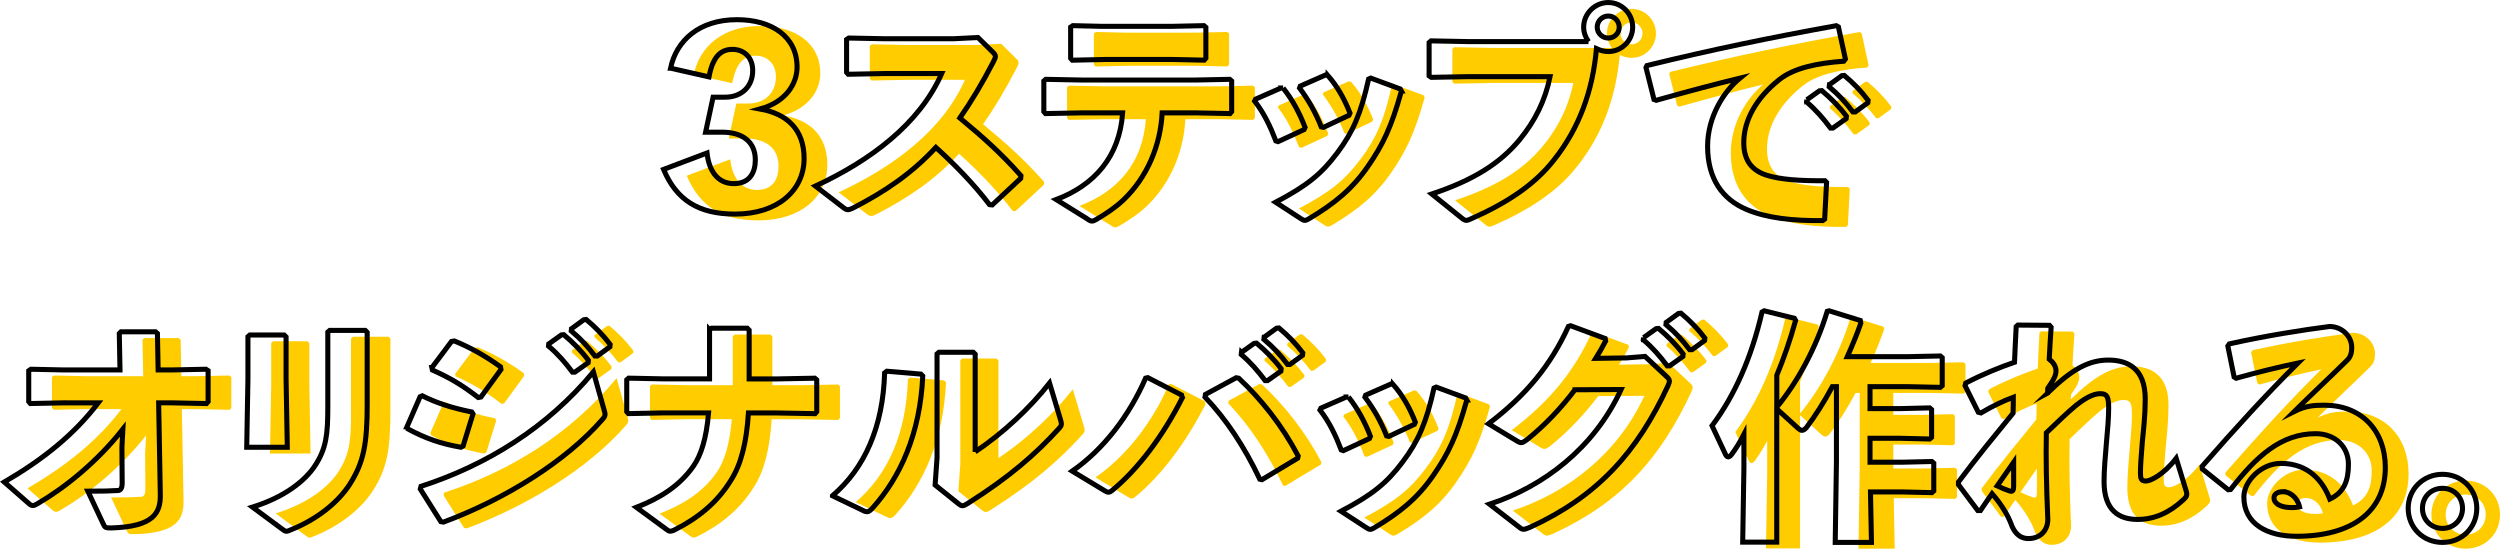
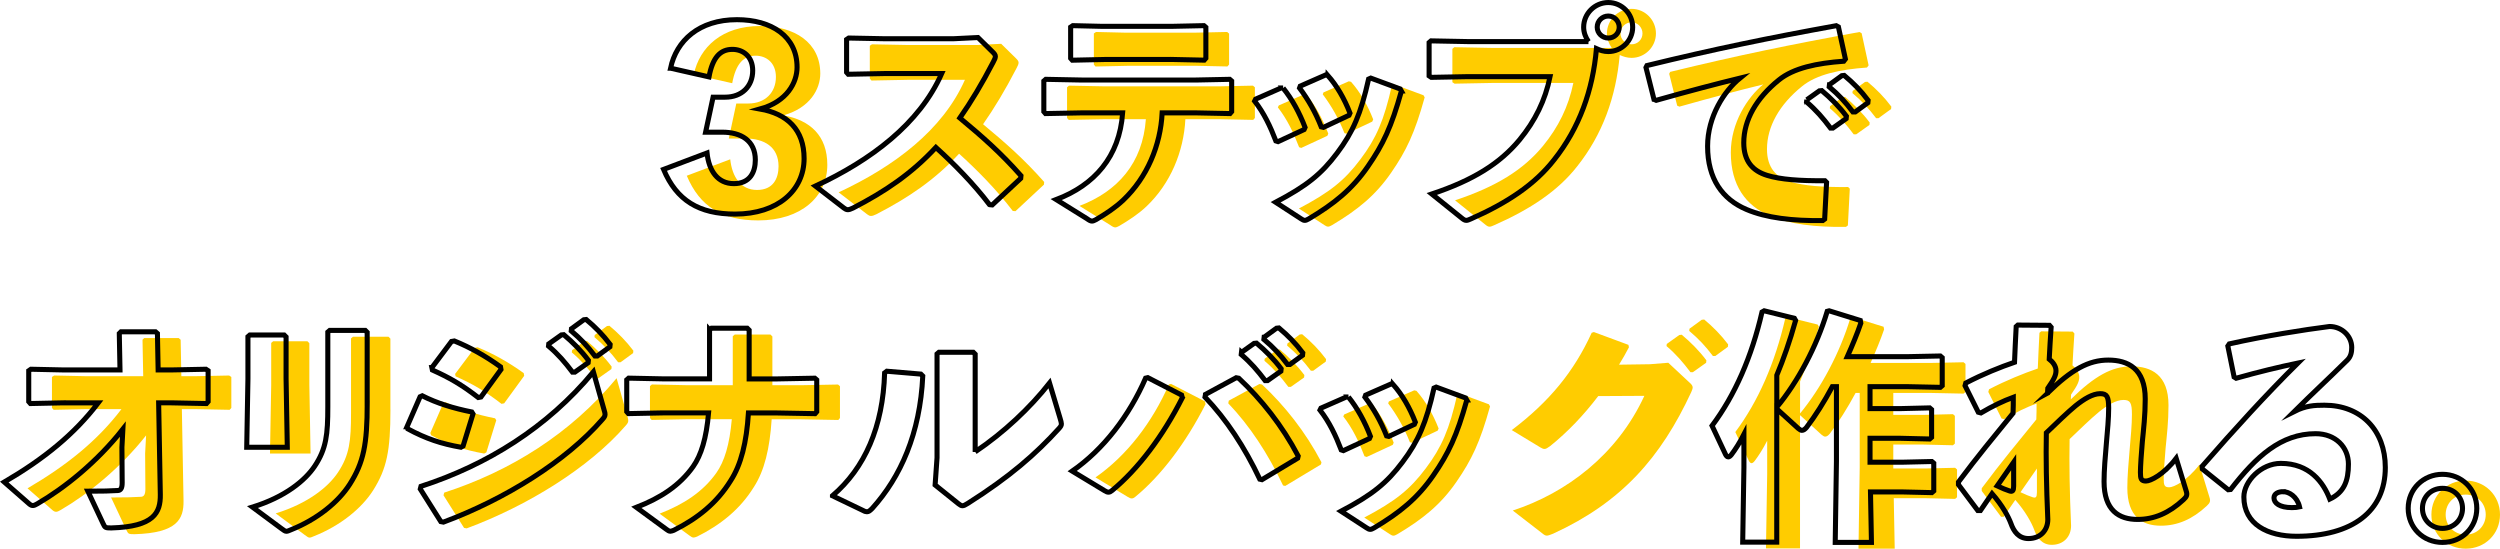
<svg xmlns="http://www.w3.org/2000/svg" id="_レイヤー_2" data-name="レイヤー 2" viewBox="0 0 494.19 108.46">
  <defs>
    <style>      .cls-1 {        fill: #fc0;        stroke-width: 0px;      }      .cls-2 {        fill: none;        stroke: #000;        stroke-miterlimit: 10;      }    </style>
  </defs>
  <g id="_レイヤー_1-2" data-name="レイヤー 1">
    <g>
      <g>
        <path class="cls-1" d="M137.14,14.73c1.15-5.44,5.63-9.59,13.13-9.59,6.83,0,11.88,3.29,11.88,9.4,0,3.01-1.96,6.78-7.3,8.26,5.35.96,8.69,4.06,8.69,9.79,0,6.25-5.15,10.98-13.65,10.98-7.16,0-11.55-2.72-14.13-8.83l8.59-3.25c.38,3.53,2.1,6.06,5.3,6.06s4.25-2.29,4.25-4.68c0-3.82-2.82-5.49-6.54-5.49h-3.29l1.48-6.92h2.39c3.29,0,5.44-2.15,5.44-5.25,0-2.82-1.91-4.2-4.01-4.2-2.39,0-3.91,1.58-4.63,5.44l-7.59-1.72Z" />
        <path class="cls-1" d="M200.19,41.69c-3.15-4.15-7.02-8.07-10.6-11.31-4.82,5.2-10.07,8.73-16.37,11.98-.48.24-.81.33-1.05.33-.29,0-.48-.14-.76-.33l-5.63-4.34c10.98-5.11,20.57-12.31,24.96-22.24h-11.36l-7.11.14-.33-.38v-6.49l.43-.29,7.16.14h13.51l4.87-.24,2.91,2.86c.33.33.53.57.53.86s-.14.62-.43,1.15c-2.2,4.25-4.39,7.88-6.59,11.03,4.53,3.77,8.11,6.92,12.08,11.41l-.05.53-5.63,5.25-.52-.05Z" />
        <path class="cls-1" d="M218.47,23.56l-7.21.14-.33-.38v-6.06l.38-.33,7.11.14h22.53l6.73-.14.38.33v6.06l-.33.38-6.78-.14h-6.63c-.33,6.44-2.96,12.74-7.68,17.23-1.62,1.53-3.44,2.72-5.39,3.87-.38.19-.57.29-.81.29s-.53-.14-1-.48l-6.06-3.77c7.54-2.86,12.51-8.45,13.13-17.14h-8.02ZM236.13,13.01h-13.22l-6.35.14-.33-.38v-6.16l.43-.29,5.87.14h13.56l6.49-.14.38.33v6.11l-.33.38-6.49-.14Z" />
        <path class="cls-1" d="M258.23,18.64c1.77,2.2,3.25,4.92,4.34,7.78l-.19.43-5.15,2.39-.43-.14c-1.1-2.86-2.34-5.49-4.2-7.88l.19-.38,5.01-2.2h.43ZM281.62,19.26c-1.96,7.06-3.63,10.55-6.63,14.89-3.1,4.49-6.63,7.35-11.69,10.36-.33.19-.57.29-.76.29-.24,0-.43-.1-.72-.29l-5.06-3.29c6.16-3.25,9.02-5.54,12.17-9.74,3.1-4.11,4.68-7.73,6.21-14.61l.43-.19,5.82,2.15.24.43ZM267.06,16.16c1.77,2,3.25,4.53,4.39,7.45l-.19.43-5.06,2.39-.43-.1c-1.15-2.91-2.58-5.39-4.29-7.68l.14-.38,5.01-2.2.43.1Z" />
        <path class="cls-1" d="M318.61,9.48c-.57-.81-.96-1.81-.96-2.86,0-2.67,2.2-4.87,4.87-4.87s4.82,2.2,4.82,4.87-2.2,4.82-4.82,4.82c-.86,0-1.62-.24-2.34-.57-.72,8.26-3.39,15.7-8.4,22-3.77,4.82-9.16,8.45-16.42,11.65-.43.19-.67.29-.91.29-.29,0-.53-.14-1-.53l-5.82-4.68c8.16-2.72,13.46-6.01,17.37-10.74,3.05-3.72,5.06-7.78,6.01-12.46h-16.18l-7.3.14-.43-.29v-6.59l.38-.33,7.25.14h23.87ZM320.33,6.61c0,1.19,1,2.15,2.2,2.15s2.15-.95,2.15-2.15-.96-2.2-2.15-2.2-2.2.95-2.2,2.2Z" />
        <path class="cls-1" d="M331.54,20.89l-1.58-6.3.19-.38c13.32-3.25,23.96-5.44,37.42-7.88l.43.24,1.38,6.35-.33.43c-5.3.38-9.93,1.34-12.84,3.72-4.44,3.58-6.92,7.92-6.92,12.41,0,3.67,1.81,5.58,4.63,6.44,2.62.81,6.44,1.1,11.41,1.05l.33.33-.38,7.26-.38.29c-5.97.09-11.17-.53-15.08-2.2-4.72-2-7.68-6.01-7.68-12.5,0-5.87,3.29-10.93,6.4-13.46-4.68,1.15-9.79,2.48-16.56,4.39l-.43-.19ZM361.76,20.98l2.48-1.77.48-.05c1.77,1.48,3.44,3.15,4.87,5.06l-.05.48-2.62,1.86h-.48c-1.48-1.96-2.82-3.53-4.73-5.16l.05-.43ZM366.24,17.97l2.43-1.77.48-.05c1.77,1.48,3.29,3.01,4.72,4.92l-.05.48-2.48,1.81h-.48c-1.48-1.96-2.77-3.34-4.68-4.96l.05-.43Z" />
        <path class="cls-2" d="M132.55,13.48c1.15-5.44,5.63-9.59,13.13-9.59,6.83,0,11.88,3.29,11.88,9.4,0,3.01-1.96,6.78-7.3,8.26,5.35.96,8.69,4.06,8.69,9.79,0,6.25-5.15,10.98-13.65,10.98-7.16,0-11.55-2.72-14.13-8.83l8.59-3.25c.38,3.53,2.1,6.06,5.3,6.06s4.25-2.29,4.25-4.68c0-3.82-2.82-5.49-6.54-5.49h-3.29l1.48-6.92h2.39c3.29,0,5.44-2.15,5.44-5.25,0-2.82-1.91-4.2-4.01-4.2-2.39,0-3.91,1.58-4.63,5.44l-7.59-1.72Z" />
        <path class="cls-2" d="M195.6,40.45c-3.15-4.15-7.02-8.07-10.6-11.31-4.82,5.2-10.07,8.73-16.37,11.98-.48.24-.81.33-1.05.33-.29,0-.48-.14-.76-.33l-5.63-4.34c10.98-5.11,20.57-12.31,24.96-22.24h-11.36l-7.11.14-.33-.38v-6.49l.43-.29,7.16.14h13.51l4.87-.24,2.91,2.86c.33.33.53.57.53.86s-.14.62-.43,1.15c-2.2,4.25-4.39,7.88-6.59,11.03,4.53,3.77,8.11,6.92,12.08,11.41l-.05.53-5.63,5.25-.52-.05Z" />
        <path class="cls-2" d="M213.88,22.31l-7.21.14-.33-.38v-6.06l.38-.33,7.11.14h22.53l6.73-.14.38.33v6.06l-.33.38-6.78-.14h-6.63c-.33,6.44-2.96,12.74-7.68,17.23-1.62,1.53-3.44,2.72-5.39,3.87-.38.19-.57.29-.81.29s-.53-.14-1-.48l-6.06-3.77c7.54-2.86,12.51-8.45,13.13-17.14h-8.02ZM231.54,11.76h-13.22l-6.35.14-.33-.38v-6.16l.43-.29,5.87.14h13.56l6.49-.14.38.33v6.11l-.33.38-6.49-.14Z" />
        <path class="cls-2" d="M253.64,17.4c1.77,2.2,3.25,4.92,4.34,7.78l-.19.43-5.15,2.39-.43-.14c-1.1-2.86-2.34-5.49-4.2-7.88l.19-.38,5.01-2.2h.43ZM277.02,18.02c-1.96,7.06-3.63,10.55-6.63,14.89-3.1,4.49-6.63,7.35-11.69,10.36-.33.19-.57.29-.76.29-.24,0-.43-.1-.72-.29l-5.06-3.29c6.16-3.25,9.02-5.54,12.17-9.74,3.1-4.11,4.68-7.73,6.21-14.61l.43-.19,5.82,2.15.24.43ZM262.47,14.91c1.77,2,3.25,4.53,4.39,7.45l-.19.43-5.06,2.39-.43-.1c-1.15-2.91-2.58-5.39-4.29-7.68l.14-.38,5.01-2.2.43.1Z" />
        <path class="cls-2" d="M314.01,8.23c-.57-.81-.96-1.81-.96-2.86,0-2.67,2.2-4.87,4.87-4.87s4.82,2.2,4.82,4.87-2.2,4.82-4.82,4.82c-.86,0-1.62-.24-2.34-.57-.72,8.26-3.39,15.7-8.4,22-3.77,4.82-9.16,8.45-16.42,11.65-.43.19-.67.29-.91.29-.29,0-.53-.14-1-.53l-5.82-4.68c8.16-2.72,13.46-6.01,17.37-10.74,3.05-3.72,5.06-7.78,6.01-12.46h-16.18l-7.3.14-.43-.29v-6.59l.38-.33,7.25.14h23.87ZM315.73,5.37c0,1.19,1,2.15,2.2,2.15s2.15-.95,2.15-2.15-.96-2.2-2.15-2.2-2.2.95-2.2,2.2Z" />
        <path class="cls-2" d="M326.95,19.64l-1.58-6.3.19-.38c13.32-3.25,23.96-5.44,37.42-7.88l.43.24,1.38,6.35-.33.43c-5.3.38-9.93,1.34-12.84,3.72-4.44,3.58-6.92,7.92-6.92,12.41,0,3.67,1.81,5.58,4.63,6.44,2.62.81,6.44,1.1,11.41,1.05l.33.33-.38,7.26-.38.29c-5.97.09-11.17-.53-15.08-2.2-4.72-2-7.68-6.01-7.68-12.5,0-5.87,3.29-10.93,6.4-13.46-4.68,1.15-9.79,2.48-16.56,4.39l-.43-.19ZM357.16,19.73l2.48-1.77.48-.05c1.77,1.48,3.44,3.15,4.87,5.06l-.05.48-2.62,1.86h-.48c-1.48-1.96-2.82-3.53-4.73-5.16l.05-.43ZM361.65,16.73l2.43-1.77.48-.05c1.77,1.48,3.29,3.01,4.72,4.92l-.05.48-2.48,1.81h-.48c-1.48-1.96-2.77-3.34-4.68-4.96l.05-.43Z" />
      </g>
      <g>
        <path class="cls-1" d="M17.14,80.87l-6.54.14-.33-.38v-6.11l.43-.29,6.49.14h11.12l-.14-7.21.33-.33h6.83l.38.33.14,7.21h2.62l6.83-.14.43.29v6.11l-.33.38-6.97-.14h-2.48l.33,18.14c.05,3.58-1.24,6.35-9.69,6.59-1.19,0-1.24-.05-1.62-.86l-3.01-6.4c2.91,0,4.58-.05,5.97-.14.48-.05.81-.38.81-1.53l-.05-7.02.19-3.58c-5.11,6.49-11.55,11.65-16.9,14.75-.72.43-1.05.48-1.58.05l-4.96-4.34c7.83-4.58,13.84-9.45,18.57-15.66h-6.87Z" />
        <path class="cls-1" d="M61.15,76.05l.24,13.6h-8.02l.24-13.51v-8.35l.38-.33h6.78l.38.38v8.21ZM77.18,80.97c0,8.16-.72,11.69-3.44,15.99-2.29,3.58-6.49,6.97-11.65,9.02-.43.19-.67.29-.91.29s-.48-.19-.95-.53l-5.73-4.25c6.44-2,10.41-5.25,12.31-8.11,2.29-3.44,2.58-6.3,2.58-11.69v-14.8l.38-.33h7.02l.38.38v14.03Z" />
        <path class="cls-1" d="M85.06,85.6l2.58-5.92.43-.19c2.91,1.48,6.21,2.48,9.79,3.2l.24.38-1.96,6.35-.43.24c-3.82-.67-6.87-1.67-10.5-3.63l-.14-.43ZM124.05,82.4c.1.33.14.57.14.76,0,.33-.14.57-.53,1-7.21,8.3-19.33,15.8-31.41,20.29l-.52-.1-4.06-6.44.14-.53c13.08-4.25,24.92-11.6,34.08-22.62l2.15,7.64ZM89.97,73.91l3.87-5.16.57-.1c3.15,1.29,6.06,2.91,9.12,5.11l.09.53-3.96,5.44-.53.1c-3.34-2.58-5.68-3.91-9.07-5.44l-.1-.48ZM113.08,69.23l2.48-1.77.48-.05c1.77,1.48,3.44,3.15,4.87,5.06l-.05.48-2.62,1.86h-.48c-1.48-1.96-2.82-3.53-4.73-5.15l.05-.43ZM117.56,66.22l2.43-1.77.48-.05c1.77,1.48,3.29,3.01,4.73,4.92l-.05.48-2.48,1.81h-.48c-1.48-1.96-2.77-3.34-4.68-4.96l.05-.43Z" />
        <path class="cls-1" d="M144.86,66.46l.38-.33h7.06l.38.38v9.64h5.63l7.35-.14.38.33v6.3l-.33.38-7.59-.14h-5.58c-.38,5.82-1.43,10.17-3.53,13.41-2.72,4.39-6.54,7.45-11.22,9.78-.29.1-.48.19-.67.19-.29,0-.48-.14-.81-.38l-5.92-4.34c4.77-1.86,8.54-4.29,11.22-8.07,1.58-2.24,2.62-5.58,3.05-10.6h-9.02l-6.83.14-.33-.38v-6.3l.38-.33,6.73.14h9.26v-9.69Z" />
-         <path class="cls-1" d="M169.16,99.25c6.4-5.49,9.98-13.6,10.31-24.29l.43-.33,6.73.57.38.38c-.53,11.36-4.39,19.95-9.98,26.16-.48.48-.72.67-1.05.67-.19,0-.43-.05-.76-.24l-6.06-2.91ZM197.37,90.56c5.73-3.87,10.83-8.69,14.7-13.6l2.1,7.02c.14.48.24.81.24,1.05,0,.33-.14.52-.43.86-4.63,5.11-9.83,9.64-18.04,14.84-.52.33-.81.48-1.1.48-.24,0-.43-.14-.76-.38l-4.63-3.72.38-5.39v-20.52l.38-.33h6.78l.38.38v19.33Z" />
        <path class="cls-1" d="M238.32,79.87c-3.87,7.64-8.78,14.13-13.89,18.33-.29.24-.48.33-.72.33s-.43-.1-.76-.29l-6.4-3.87c6.2-4.3,11.26-10.93,14.51-18.38l.43-.1,6.68,3.44.14.53ZM242.9,79.2l6.06-3.29.52.1c4.44,4.15,8.59,9.36,11.74,15.37l-.1.43-7.06,4.25-.43-.1c-3.01-6.35-6.59-11.79-10.83-16.23l.1-.52ZM250.01,70.9l2.48-1.77.48-.05c1.77,1.48,3.44,3.15,4.87,5.06l-.05.48-2.63,1.86h-.48c-1.48-1.96-2.82-3.53-4.73-5.16l.05-.43ZM254.5,67.89l2.43-1.77.48-.05c1.77,1.48,3.29,3.01,4.72,4.92l-.05.48-2.48,1.81h-.48c-1.48-1.96-2.77-3.34-4.68-4.96l.05-.43Z" />
        <path class="cls-1" d="M271.16,79.73c1.77,2.2,3.25,4.92,4.34,7.78l-.19.43-5.15,2.39-.43-.14c-1.1-2.86-2.34-5.49-4.2-7.88l.19-.38,5.01-2.2h.43ZM294.54,80.35c-1.96,7.06-3.63,10.55-6.63,14.89-3.1,4.49-6.63,7.35-11.69,10.36-.33.19-.57.29-.76.29-.24,0-.43-.1-.72-.29l-5.06-3.29c6.16-3.25,9.02-5.54,12.17-9.74,3.1-4.11,4.68-7.73,6.21-14.61l.43-.19,5.82,2.15.24.43ZM279.99,77.25c1.77,2,3.25,4.53,4.39,7.45l-.19.43-5.06,2.39-.43-.1c-1.15-2.91-2.58-5.39-4.29-7.68l.14-.38,5.01-2.2.43.1Z" />
        <path class="cls-1" d="M315.93,78.3c-2.91,3.82-6.01,7.06-9.5,9.88-.53.38-.81.57-1.15.57-.19,0-.43-.1-.76-.29l-5.68-3.44c7.49-5.68,12.31-11.6,15.8-19.24l.43-.14,6.83,2.53.1.48c-.62,1.19-1.24,2.29-1.96,3.44l6.11-.09,3.63-.29,4.15,3.87c.43.38.67.67.67,1,0,.24-.1.52-.29.95-6.01,12.93-13.75,21.76-27.3,27.97-.62.24-.95.38-1.24.38-.24,0-.48-.1-.81-.38l-5.92-4.58c10.64-3.48,20.67-11.07,26.01-22.67l-9.12.05ZM329.48,67.99l2.48-1.77.48-.05c1.77,1.48,3.44,3.15,4.87,5.06l-.05.48-2.62,1.86h-.48c-1.48-1.96-2.82-3.53-4.73-5.16l.05-.43ZM333.97,64.98l2.43-1.77.48-.05c1.77,1.48,3.29,3.01,4.73,4.92l-.05.48-2.48,1.81h-.48c-1.48-1.96-2.77-3.34-4.68-4.96l.05-.43Z" />
        <path class="cls-1" d="M355.83,81.73c4.15-5.01,7.88-11.98,9.97-18.95l.38-.1,6.16,1.91.1.53c-.72,2.1-1.67,4.39-2.67,6.63h11.65l6.73-.14.38.33v5.54l-.38.33-6.73-.14h-7.16v4.34h6.06l5.73-.14.38.33v5.49l-.38.33-5.73-.14h-6.06v4.73h6.25l5.97-.14.38.33v5.49l-.38.33-5.97-.14h-6.16l.19,9.98h-7.16l.24-16.04v-14.75h-.81c-1.62,3.01-3.39,5.82-5.11,8.07-.29.33-.57.57-.91.57-.19,0-.43-.14-.72-.38l-4.25-3.87v26.35h-6.73l.24-14.75v-6.54c-.86,1.67-1.62,2.86-2.48,4.01-.24.29-.43.43-.62.43s-.38-.19-.53-.48l-2.67-5.68c4.53-6.06,7.83-13.6,9.88-22.48l.43-.24,5.97,1.48.24.43c-1.15,4.1-2.39,7.64-3.72,10.83v6.3Z" />
        <path class="cls-1" d="M409.33,78.96c4.77-4.68,8.16-6.54,12.03-6.54s7.3,1.67,7.3,7.68c0,3.25-.33,6.01-.57,8.45-.19,2.15-.38,4.92-.38,6.06,0,1.29.14,1.72,1.1,1.72.86,0,3.48-1.24,5.97-4.49l1.96,6.4c.29.86.1,1.19-.52,1.77-2.86,2.67-5.82,3.91-9.07,3.91-3.67,0-6.63-1.77-6.63-7.49,0-2.2.24-5.01.48-7.78.19-2.15.43-4.68.43-6.73,0-2.29-.33-2.86-1.67-2.86-1.48,0-3.2,1.05-4.87,2.39-1.67,1.38-3.67,3.34-5.78,5.35-.09,5.01,0,10.31.29,17.13,0,2.1-1.43,3.77-3.82,3.77-1.91,0-2.91-1.38-3.48-3.01-.48-1.29-1.67-3.53-3.72-5.87-.72,1-1.43,2.1-2.29,3.34h-.53l-3.82-5.11v-.53c3.77-5.06,7.11-9.07,10.79-13.6.05-1.05.05-2.1.05-3.15-1.96.72-4.06,1.72-6.4,3.1l-.52-.14-2.62-5.25.14-.52c3.39-1.77,6.83-3.15,9.64-4.11.1-2.24.19-4.58.33-7.06l.33-.29,6.25.05.33.38c-.14,2.2-.29,4.34-.38,6.3.67.53,1.34,1.34,1.34,2.29,0,.86-.33,1.62-1.62,3.48l-.05.95ZM401.84,98.3c.57.19.81,0,.81-.96v-4.72c-1,1.43-2.24,3.25-3.25,4.68.91.43,1.81.81,2.43,1Z" />
-         <path class="cls-1" d="M446.23,75.77l-1.24-6.11.29-.43c7.25-1.62,14.61-2.77,19.81-3.44,2.39,0,4.39,1.86,4.39,4.15,0,.86-.14,1.77-.86,2.48-3.87,3.82-6.54,6.25-10.5,10.17,2.29-1.15,3.96-1.24,5.97-1.24,7.21,0,12.03,4.92,12.03,12.31,0,8.69-6.54,13.6-17.56,13.6-5.63,0-10.4-2.34-10.4-7.78,0-3.1,3.44-6.63,7.3-6.63,5.68,0,8.4,3.72,9.69,7.06,2.82-1.34,3.68-3.58,3.68-6.92s-2.53-6.01-6.49-6.01c-6.83,0-11.74,4.49-16.8,11.03l-.48.05-5.11-4.1-.05-.52c6.59-7.54,12.6-14.13,18.95-20.43-3.63.76-7.83,1.77-12.22,3.01l-.38-.24ZM455.92,98.44c-.95,0-1.81.38-1.81,1.24,0,1,1.1,1.91,3.53,1.91.67,0,1.15-.05,1.53-.14-.48-2.05-2.1-3.01-3.25-3.01Z" />
        <path class="cls-1" d="M494.19,101.73c0,3.82-2.96,6.73-6.78,6.73s-6.78-2.91-6.78-6.73,3.01-6.73,6.78-6.73,6.78,2.91,6.78,6.73ZM483.45,101.73c0,2.24,1.72,3.96,3.96,3.96s3.96-1.72,3.96-3.96-1.67-3.96-3.96-3.96-3.96,1.72-3.96,3.96Z" />
        <path class="cls-2" d="M12.55,79.63l-6.54.14-.33-.38v-6.11l.43-.29,6.49.14h11.12l-.14-7.21.33-.33h6.83l.38.33.14,7.21h2.62l6.83-.14.43.29v6.11l-.33.38-6.97-.14h-2.48l.33,18.14c.05,3.58-1.24,6.35-9.69,6.59-1.19,0-1.24-.05-1.62-.86l-3.01-6.4c2.91,0,4.58-.05,5.97-.14.48-.05.81-.38.81-1.53l-.05-7.02.19-3.58c-5.11,6.49-11.55,11.65-16.9,14.75-.72.43-1.05.48-1.58.05l-4.96-4.34c7.83-4.58,13.84-9.45,18.57-15.66h-6.87Z" />
        <path class="cls-2" d="M56.55,74.81l.24,13.6h-8.02l.24-13.51v-8.35l.38-.33h6.78l.38.38v8.21ZM72.59,79.72c0,8.16-.72,11.69-3.44,15.99-2.29,3.58-6.49,6.97-11.65,9.02-.43.19-.67.29-.91.29s-.48-.19-.95-.53l-5.73-4.25c6.44-2,10.41-5.25,12.31-8.11,2.29-3.44,2.58-6.3,2.58-11.69v-14.8l.38-.33h7.02l.38.38v14.03Z" />
        <path class="cls-2" d="M80.46,84.35l2.58-5.92.43-.19c2.91,1.48,6.21,2.48,9.79,3.2l.24.38-1.96,6.35-.43.24c-3.82-.67-6.87-1.67-10.5-3.63l-.14-.43ZM119.46,81.16c.1.33.14.57.14.76,0,.33-.14.57-.53,1-7.21,8.3-19.33,15.8-31.41,20.29l-.52-.1-4.06-6.44.14-.53c13.08-4.25,24.92-11.6,34.08-22.62l2.15,7.64ZM85.38,72.66l3.87-5.16.57-.1c3.15,1.29,6.06,2.91,9.12,5.11l.09.53-3.96,5.44-.53.1c-3.34-2.58-5.68-3.91-9.07-5.44l-.1-.48ZM108.48,67.98l2.48-1.77.48-.05c1.77,1.48,3.44,3.15,4.87,5.06l-.05.48-2.62,1.86h-.48c-1.48-1.96-2.82-3.53-4.73-5.15l.05-.43ZM112.97,64.98l2.43-1.77.48-.05c1.77,1.48,3.29,3.01,4.73,4.92l-.05.48-2.48,1.81h-.48c-1.48-1.96-2.77-3.34-4.68-4.96l.05-.43Z" />
        <path class="cls-2" d="M140.27,65.21l.38-.33h7.06l.38.38v9.64h5.63l7.35-.14.38.33v6.3l-.33.38-7.59-.14h-5.58c-.38,5.82-1.43,10.17-3.53,13.41-2.72,4.39-6.54,7.45-11.22,9.78-.29.1-.48.19-.67.19-.29,0-.48-.14-.81-.38l-5.92-4.34c4.77-1.86,8.54-4.29,11.22-8.07,1.58-2.24,2.62-5.58,3.05-10.6h-9.02l-6.83.14-.33-.38v-6.3l.38-.33,6.73.14h9.26v-9.69Z" />
        <path class="cls-2" d="M164.56,98c6.4-5.49,9.98-13.6,10.31-24.29l.43-.33,6.73.57.38.38c-.53,11.36-4.39,19.95-9.98,26.16-.48.48-.72.67-1.05.67-.19,0-.43-.05-.76-.24l-6.06-2.91ZM192.77,89.32c5.73-3.87,10.83-8.69,14.7-13.6l2.1,7.02c.14.48.24.81.24,1.05,0,.33-.14.52-.43.86-4.63,5.11-9.83,9.64-18.04,14.84-.52.33-.81.48-1.1.48-.24,0-.43-.14-.76-.38l-4.63-3.72.38-5.39v-20.52l.38-.33h6.78l.38.38v19.33Z" />
        <path class="cls-2" d="M233.72,78.63c-3.87,7.64-8.78,14.13-13.89,18.33-.29.24-.48.33-.72.33s-.43-.1-.76-.29l-6.4-3.87c6.2-4.3,11.26-10.93,14.51-18.38l.43-.1,6.68,3.44.14.53ZM238.3,77.96l6.06-3.29.52.1c4.44,4.15,8.59,9.36,11.74,15.37l-.1.43-7.06,4.25-.43-.1c-3.01-6.35-6.59-11.79-10.83-16.23l.1-.52ZM245.42,69.65l2.48-1.77.48-.05c1.77,1.48,3.44,3.15,4.87,5.06l-.05.48-2.63,1.86h-.48c-1.48-1.96-2.82-3.53-4.73-5.16l.05-.43ZM249.9,66.65l2.43-1.77.48-.05c1.77,1.48,3.29,3.01,4.72,4.92l-.05.48-2.48,1.81h-.48c-1.48-1.96-2.77-3.34-4.68-4.96l.05-.43Z" />
        <path class="cls-2" d="M266.56,78.48c1.77,2.2,3.25,4.92,4.34,7.78l-.19.43-5.15,2.39-.43-.14c-1.1-2.86-2.34-5.49-4.2-7.88l.19-.38,5.01-2.2h.43ZM289.95,79.1c-1.96,7.06-3.63,10.55-6.63,14.89-3.1,4.49-6.63,7.35-11.69,10.36-.33.19-.57.29-.76.29-.24,0-.43-.1-.72-.29l-5.06-3.29c6.16-3.25,9.02-5.54,12.17-9.74,3.1-4.11,4.68-7.73,6.21-14.61l.43-.19,5.82,2.15.24.43ZM275.39,76c1.77,2,3.25,4.53,4.39,7.45l-.19.43-5.06,2.39-.43-.1c-1.15-2.91-2.58-5.39-4.29-7.68l.14-.38,5.01-2.2.43.1Z" />
-         <path class="cls-2" d="M311.33,77.05c-2.91,3.82-6.01,7.06-9.5,9.88-.53.38-.81.57-1.15.57-.19,0-.43-.1-.76-.29l-5.68-3.44c7.49-5.68,12.31-11.6,15.8-19.24l.43-.14,6.83,2.53.1.48c-.62,1.19-1.24,2.29-1.96,3.44l6.11-.09,3.63-.29,4.15,3.87c.43.38.67.67.67,1,0,.24-.1.52-.29.95-6.01,12.93-13.75,21.76-27.3,27.97-.62.24-.95.38-1.24.38-.24,0-.48-.1-.81-.38l-5.92-4.58c10.64-3.48,20.67-11.07,26.01-22.67l-9.12.05ZM324.89,66.74l2.48-1.77.48-.05c1.77,1.48,3.44,3.15,4.87,5.06l-.05.48-2.62,1.86h-.48c-1.48-1.96-2.82-3.53-4.73-5.16l.05-.43ZM329.37,63.73l2.43-1.77.48-.05c1.77,1.48,3.29,3.01,4.73,4.92l-.05.48-2.48,1.81h-.48c-1.48-1.96-2.77-3.34-4.68-4.96l.05-.43Z" />
        <path class="cls-2" d="M351.23,80.49c4.15-5.01,7.88-11.98,9.97-18.95l.38-.1,6.16,1.91.1.53c-.72,2.1-1.67,4.39-2.67,6.63h11.65l6.73-.14.38.33v5.54l-.38.33-6.73-.14h-7.16v4.34h6.06l5.73-.14.38.33v5.49l-.38.33-5.73-.14h-6.06v4.73h6.25l5.97-.14.38.33v5.49l-.38.33-5.97-.14h-6.16l.19,9.98h-7.16l.24-16.04v-14.75h-.81c-1.62,3.01-3.39,5.82-5.11,8.07-.29.33-.57.57-.91.57-.19,0-.43-.14-.72-.38l-4.25-3.87v26.35h-6.73l.24-14.75v-6.54c-.86,1.67-1.62,2.86-2.48,4.01-.24.29-.43.43-.62.43s-.38-.19-.53-.48l-2.67-5.68c4.53-6.06,7.83-13.6,9.88-22.48l.43-.24,5.97,1.48.24.43c-1.15,4.1-2.39,7.64-3.72,10.83v6.3Z" />
        <path class="cls-2" d="M404.73,77.72c4.77-4.68,8.16-6.54,12.03-6.54s7.3,1.67,7.3,7.68c0,3.25-.33,6.01-.57,8.45-.19,2.15-.38,4.92-.38,6.06,0,1.29.14,1.72,1.1,1.72.86,0,3.48-1.24,5.97-4.49l1.96,6.4c.29.86.1,1.19-.52,1.77-2.86,2.67-5.82,3.91-9.07,3.91-3.67,0-6.63-1.77-6.63-7.49,0-2.2.24-5.01.48-7.78.19-2.15.43-4.68.43-6.73,0-2.29-.33-2.86-1.67-2.86-1.48,0-3.2,1.05-4.87,2.39-1.67,1.38-3.67,3.34-5.78,5.35-.09,5.01,0,10.31.29,17.13,0,2.1-1.43,3.77-3.82,3.77-1.91,0-2.91-1.38-3.48-3.01-.48-1.29-1.67-3.53-3.72-5.87-.72,1-1.43,2.1-2.29,3.34h-.53l-3.82-5.11v-.53c3.77-5.06,7.11-9.07,10.79-13.6.05-1.05.05-2.1.05-3.15-1.96.72-4.06,1.72-6.4,3.1l-.52-.14-2.62-5.25.14-.52c3.39-1.77,6.83-3.15,9.64-4.11.1-2.24.19-4.58.33-7.06l.33-.29,6.25.05.33.38c-.14,2.2-.29,4.34-.38,6.3.67.53,1.34,1.34,1.34,2.29,0,.86-.33,1.62-1.62,3.48l-.05.95ZM397.24,97.05c.57.19.81,0,.81-.96v-4.72c-1,1.43-2.24,3.25-3.25,4.68.91.43,1.81.81,2.43,1Z" />
        <path class="cls-2" d="M441.63,74.52l-1.24-6.11.29-.43c7.25-1.62,14.61-2.77,19.81-3.44,2.39,0,4.39,1.86,4.39,4.15,0,.86-.14,1.77-.86,2.48-3.87,3.82-6.54,6.25-10.5,10.17,2.29-1.15,3.96-1.24,5.97-1.24,7.21,0,12.03,4.92,12.03,12.31,0,8.69-6.54,13.6-17.56,13.6-5.63,0-10.4-2.34-10.4-7.78,0-3.1,3.44-6.63,7.3-6.63,5.68,0,8.4,3.72,9.69,7.06,2.82-1.34,3.68-3.58,3.68-6.92s-2.53-6.01-6.49-6.01c-6.83,0-11.74,4.49-16.8,11.03l-.48.05-5.11-4.1-.05-.52c6.59-7.54,12.6-14.13,18.95-20.43-3.63.76-7.83,1.77-12.22,3.01l-.38-.24ZM451.32,97.19c-.95,0-1.81.38-1.81,1.24,0,1,1.1,1.91,3.53,1.91.67,0,1.15-.05,1.53-.14-.48-2.05-2.1-3.01-3.25-3.01Z" />
        <path class="cls-2" d="M489.6,100.49c0,3.82-2.96,6.73-6.78,6.73s-6.78-2.91-6.78-6.73,3.01-6.73,6.78-6.73,6.78,2.91,6.78,6.73ZM478.86,100.49c0,2.24,1.72,3.96,3.96,3.96s3.96-1.72,3.96-3.96-1.67-3.96-3.96-3.96-3.96,1.72-3.96,3.96Z" />
      </g>
    </g>
  </g>
</svg>